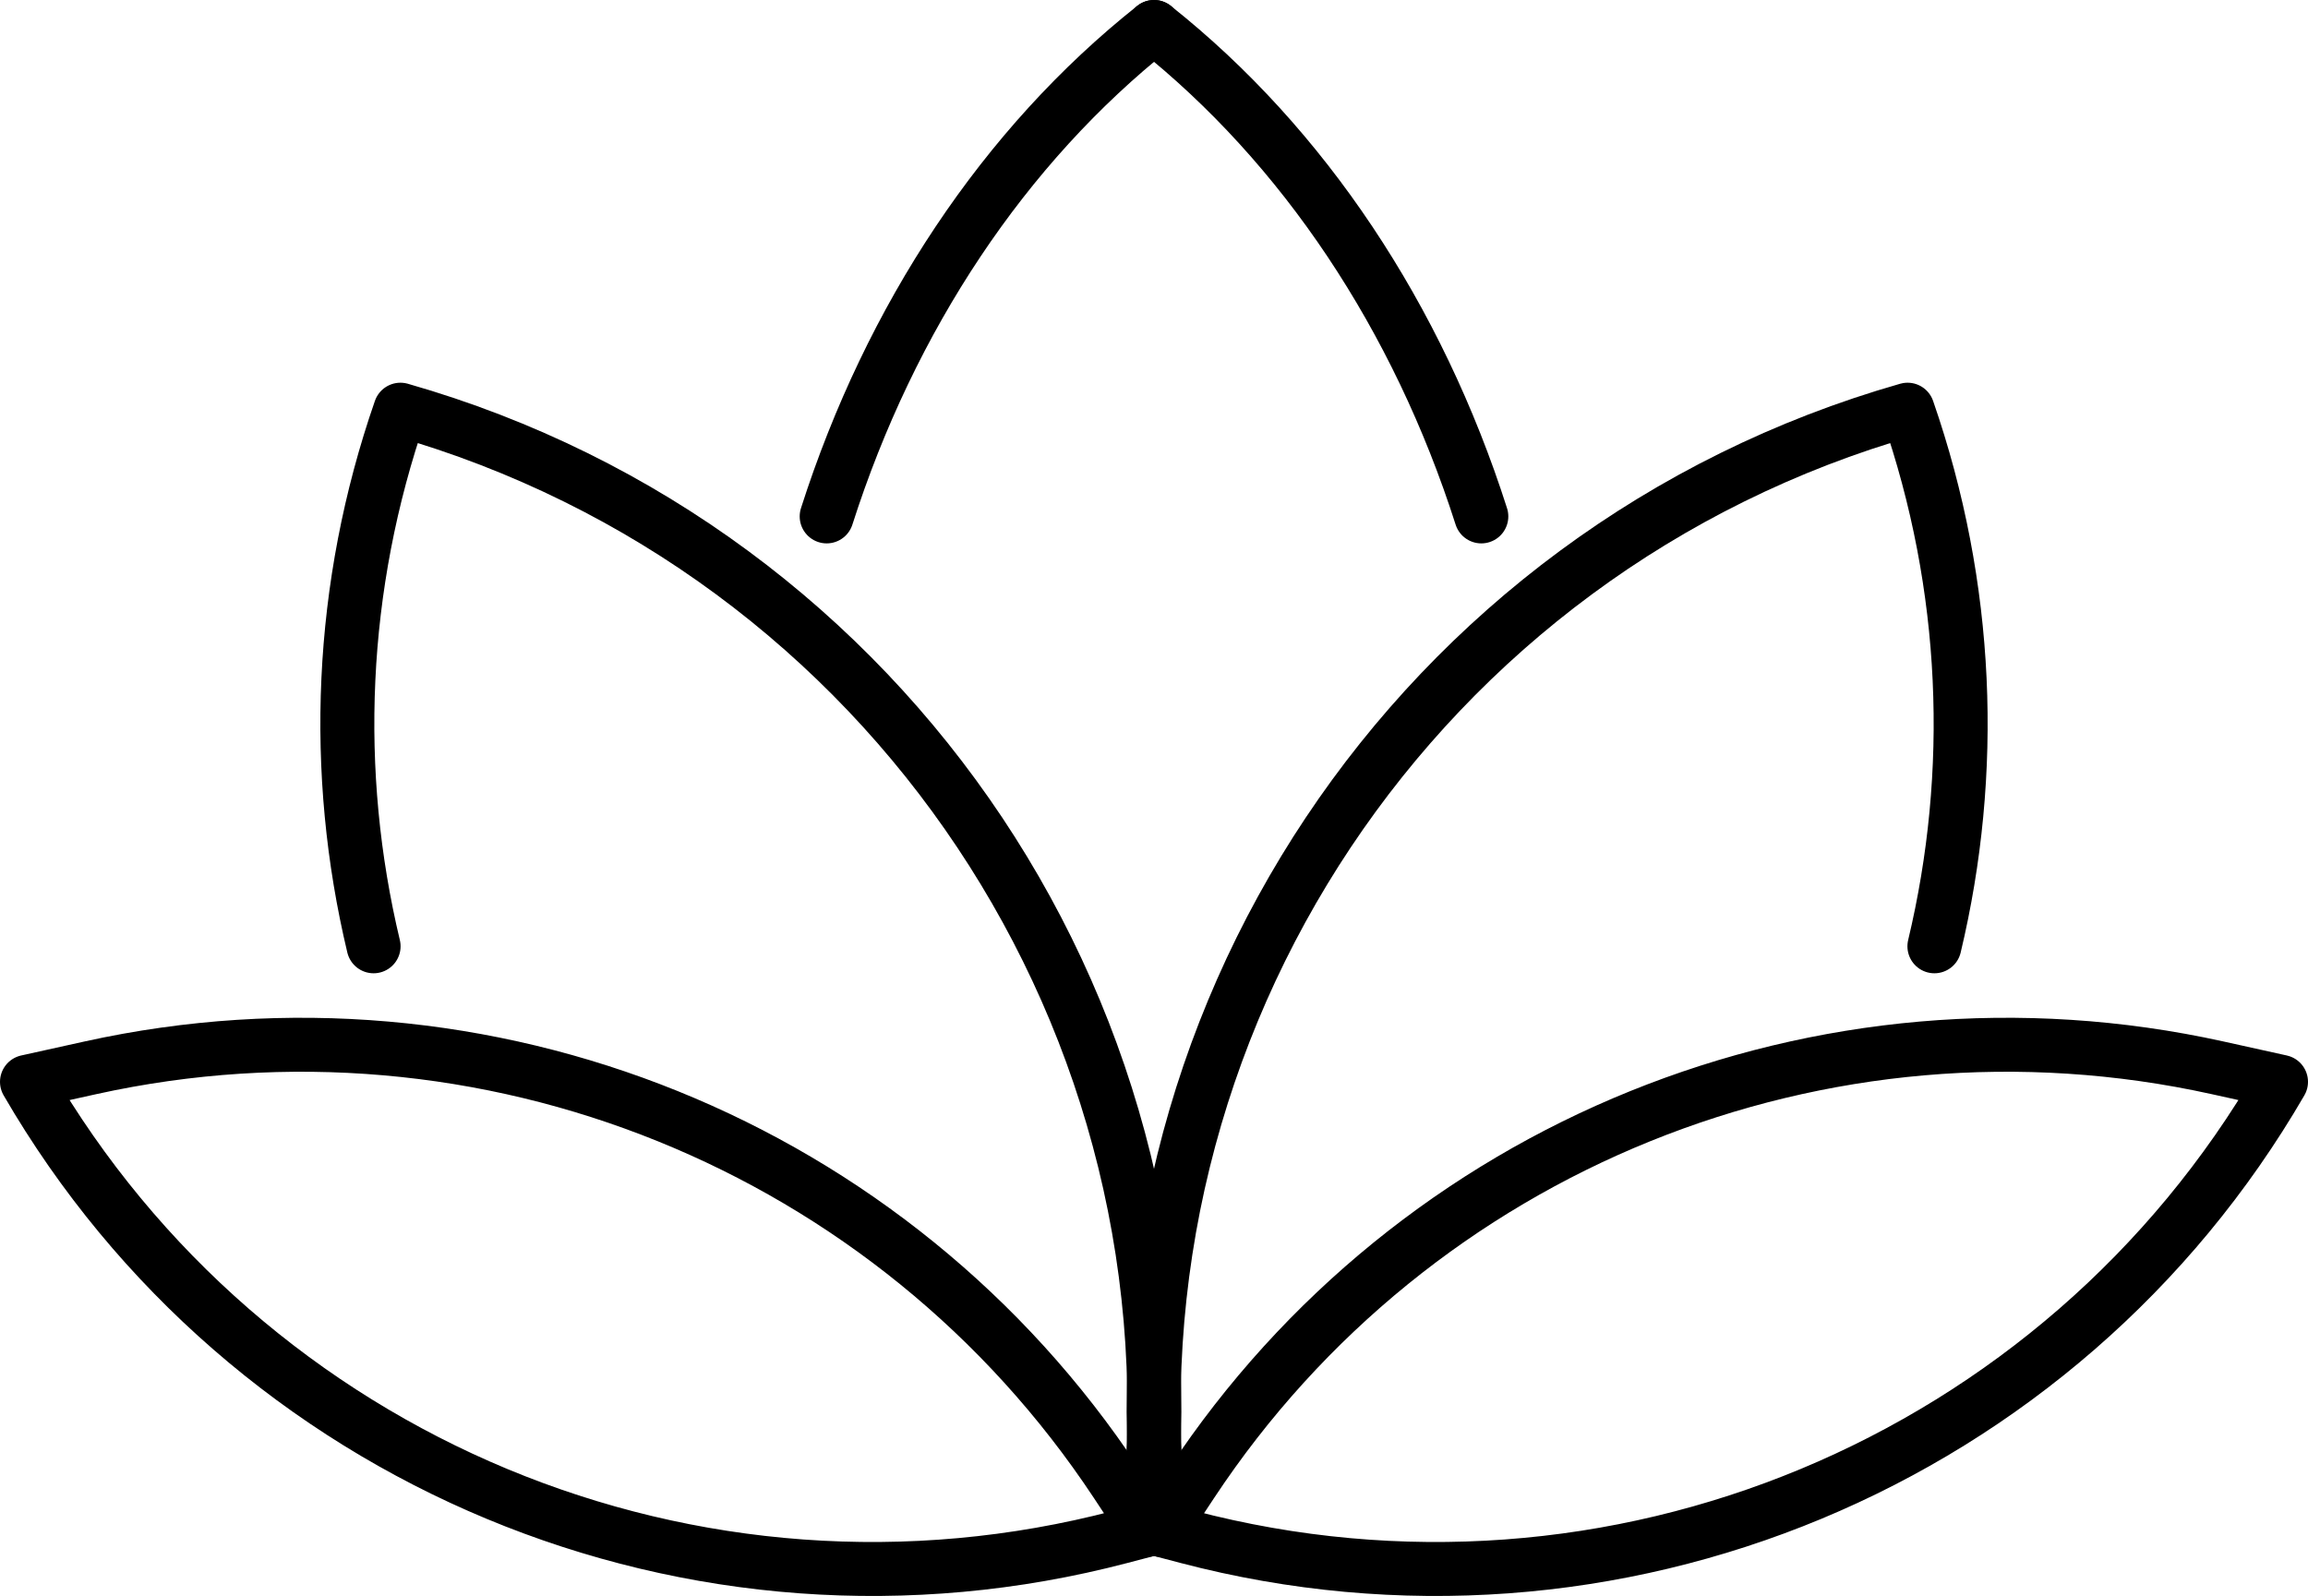
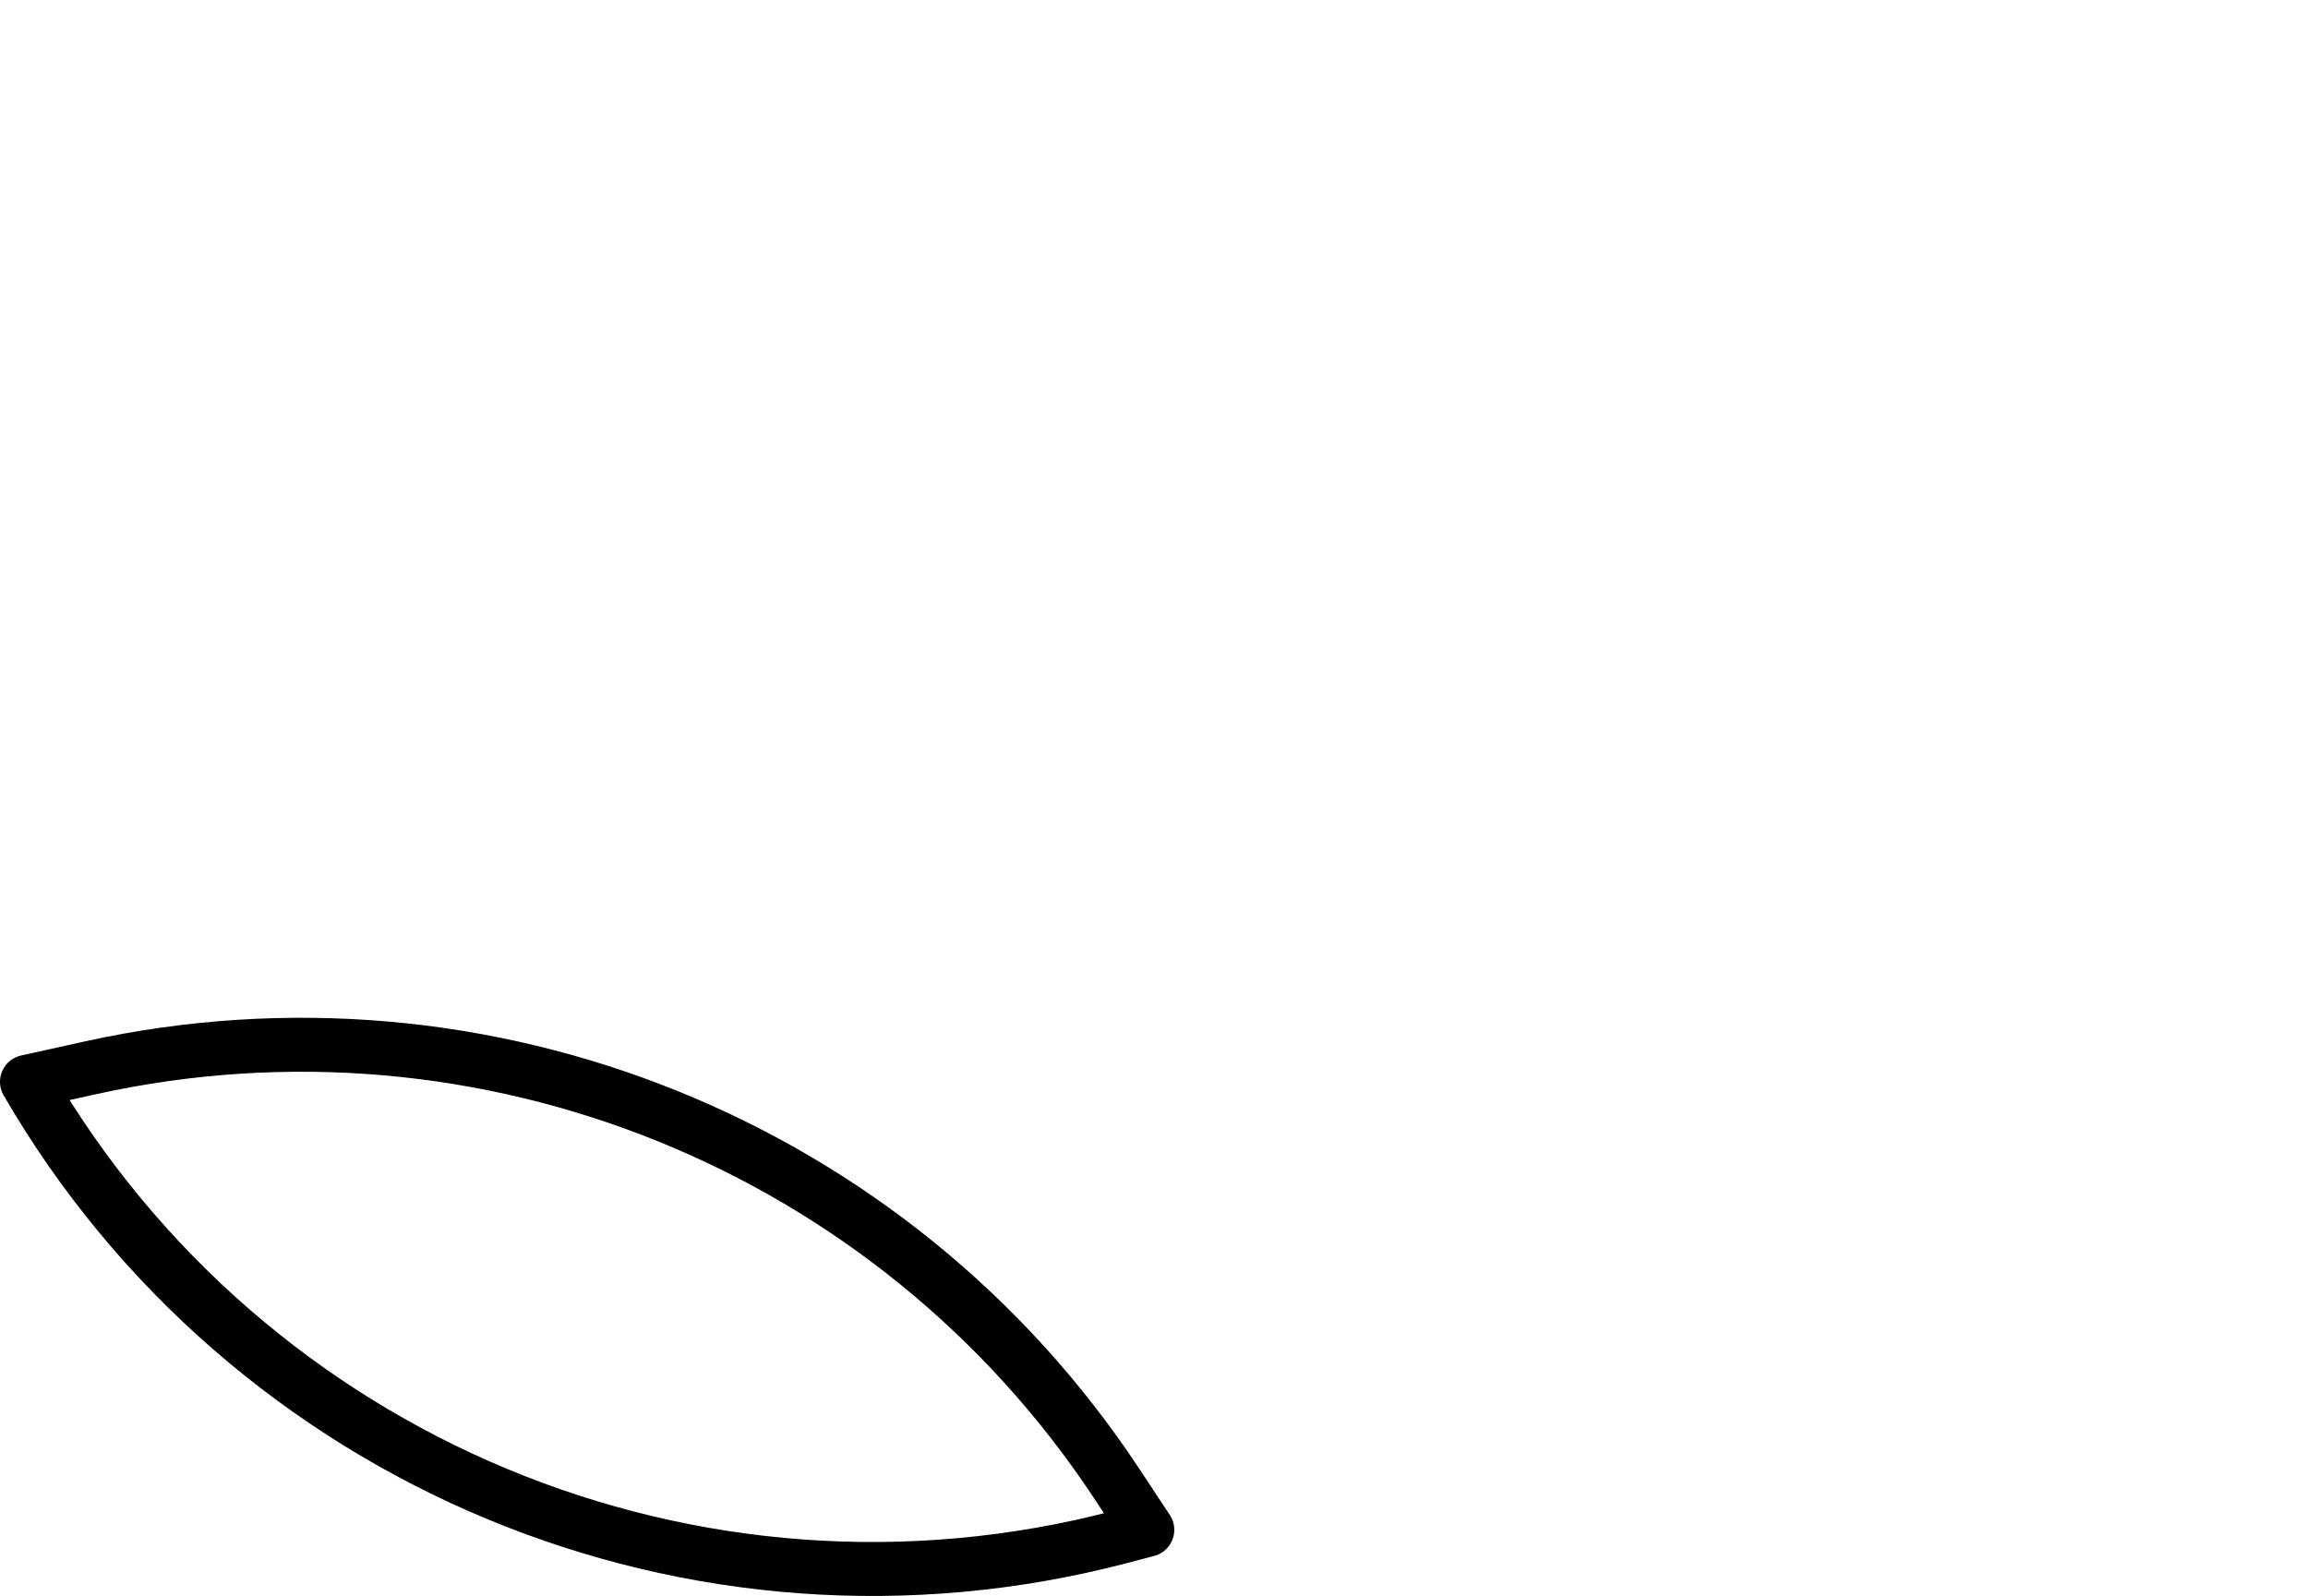
<svg xmlns="http://www.w3.org/2000/svg" id="Livello_2" data-name="Livello 2" viewBox="0 0 299.32 207">
  <defs>
    <style>
      .cls-1 {
        fill: none;
        stroke: #000;
        stroke-linecap: round;
        stroke-linejoin: round;
        stroke-width: 7px;
      }
    </style>
  </defs>
  <g id="Livello_1-2" data-name="Livello 1">
    <g>
-       <path class="cls-1" d="M107.21,66.98c8.26-25.81,23.03-48.08,42.46-63.48" />
-       <path class="cls-1" d="M148.79,198.43h0c7.68-65.62-33.33-127.14-96.86-145.29h0c-7.98,22.99-8.86,47.09-3.48,69.6" />
      <path class="cls-1" d="M148.79,198.43l-4.03-6.1c-28.94-43.74-81.82-65.14-133.03-53.83l-8.23,1.82h0c28.61,49.35,86.66,73.51,141.83,59.02l3.46-.91Z" />
-       <path class="cls-1" d="M149.66,3.5c19.42,15.41,34.2,37.67,42.45,63.48" />
-       <path class="cls-1" d="M150.53,198.43h0c-7.68-65.62,33.33-127.14,96.86-145.29h0c7.98,22.99,8.86,47.09,3.48,69.6" />
-       <path class="cls-1" d="M150.53,198.43l4.03-6.1c28.94-43.74,81.82-65.14,133.03-53.83l8.23,1.82h0c-28.61,49.35-86.66,73.51-141.83,59.02l-3.46-.91Z" />
    </g>
  </g>
</svg>